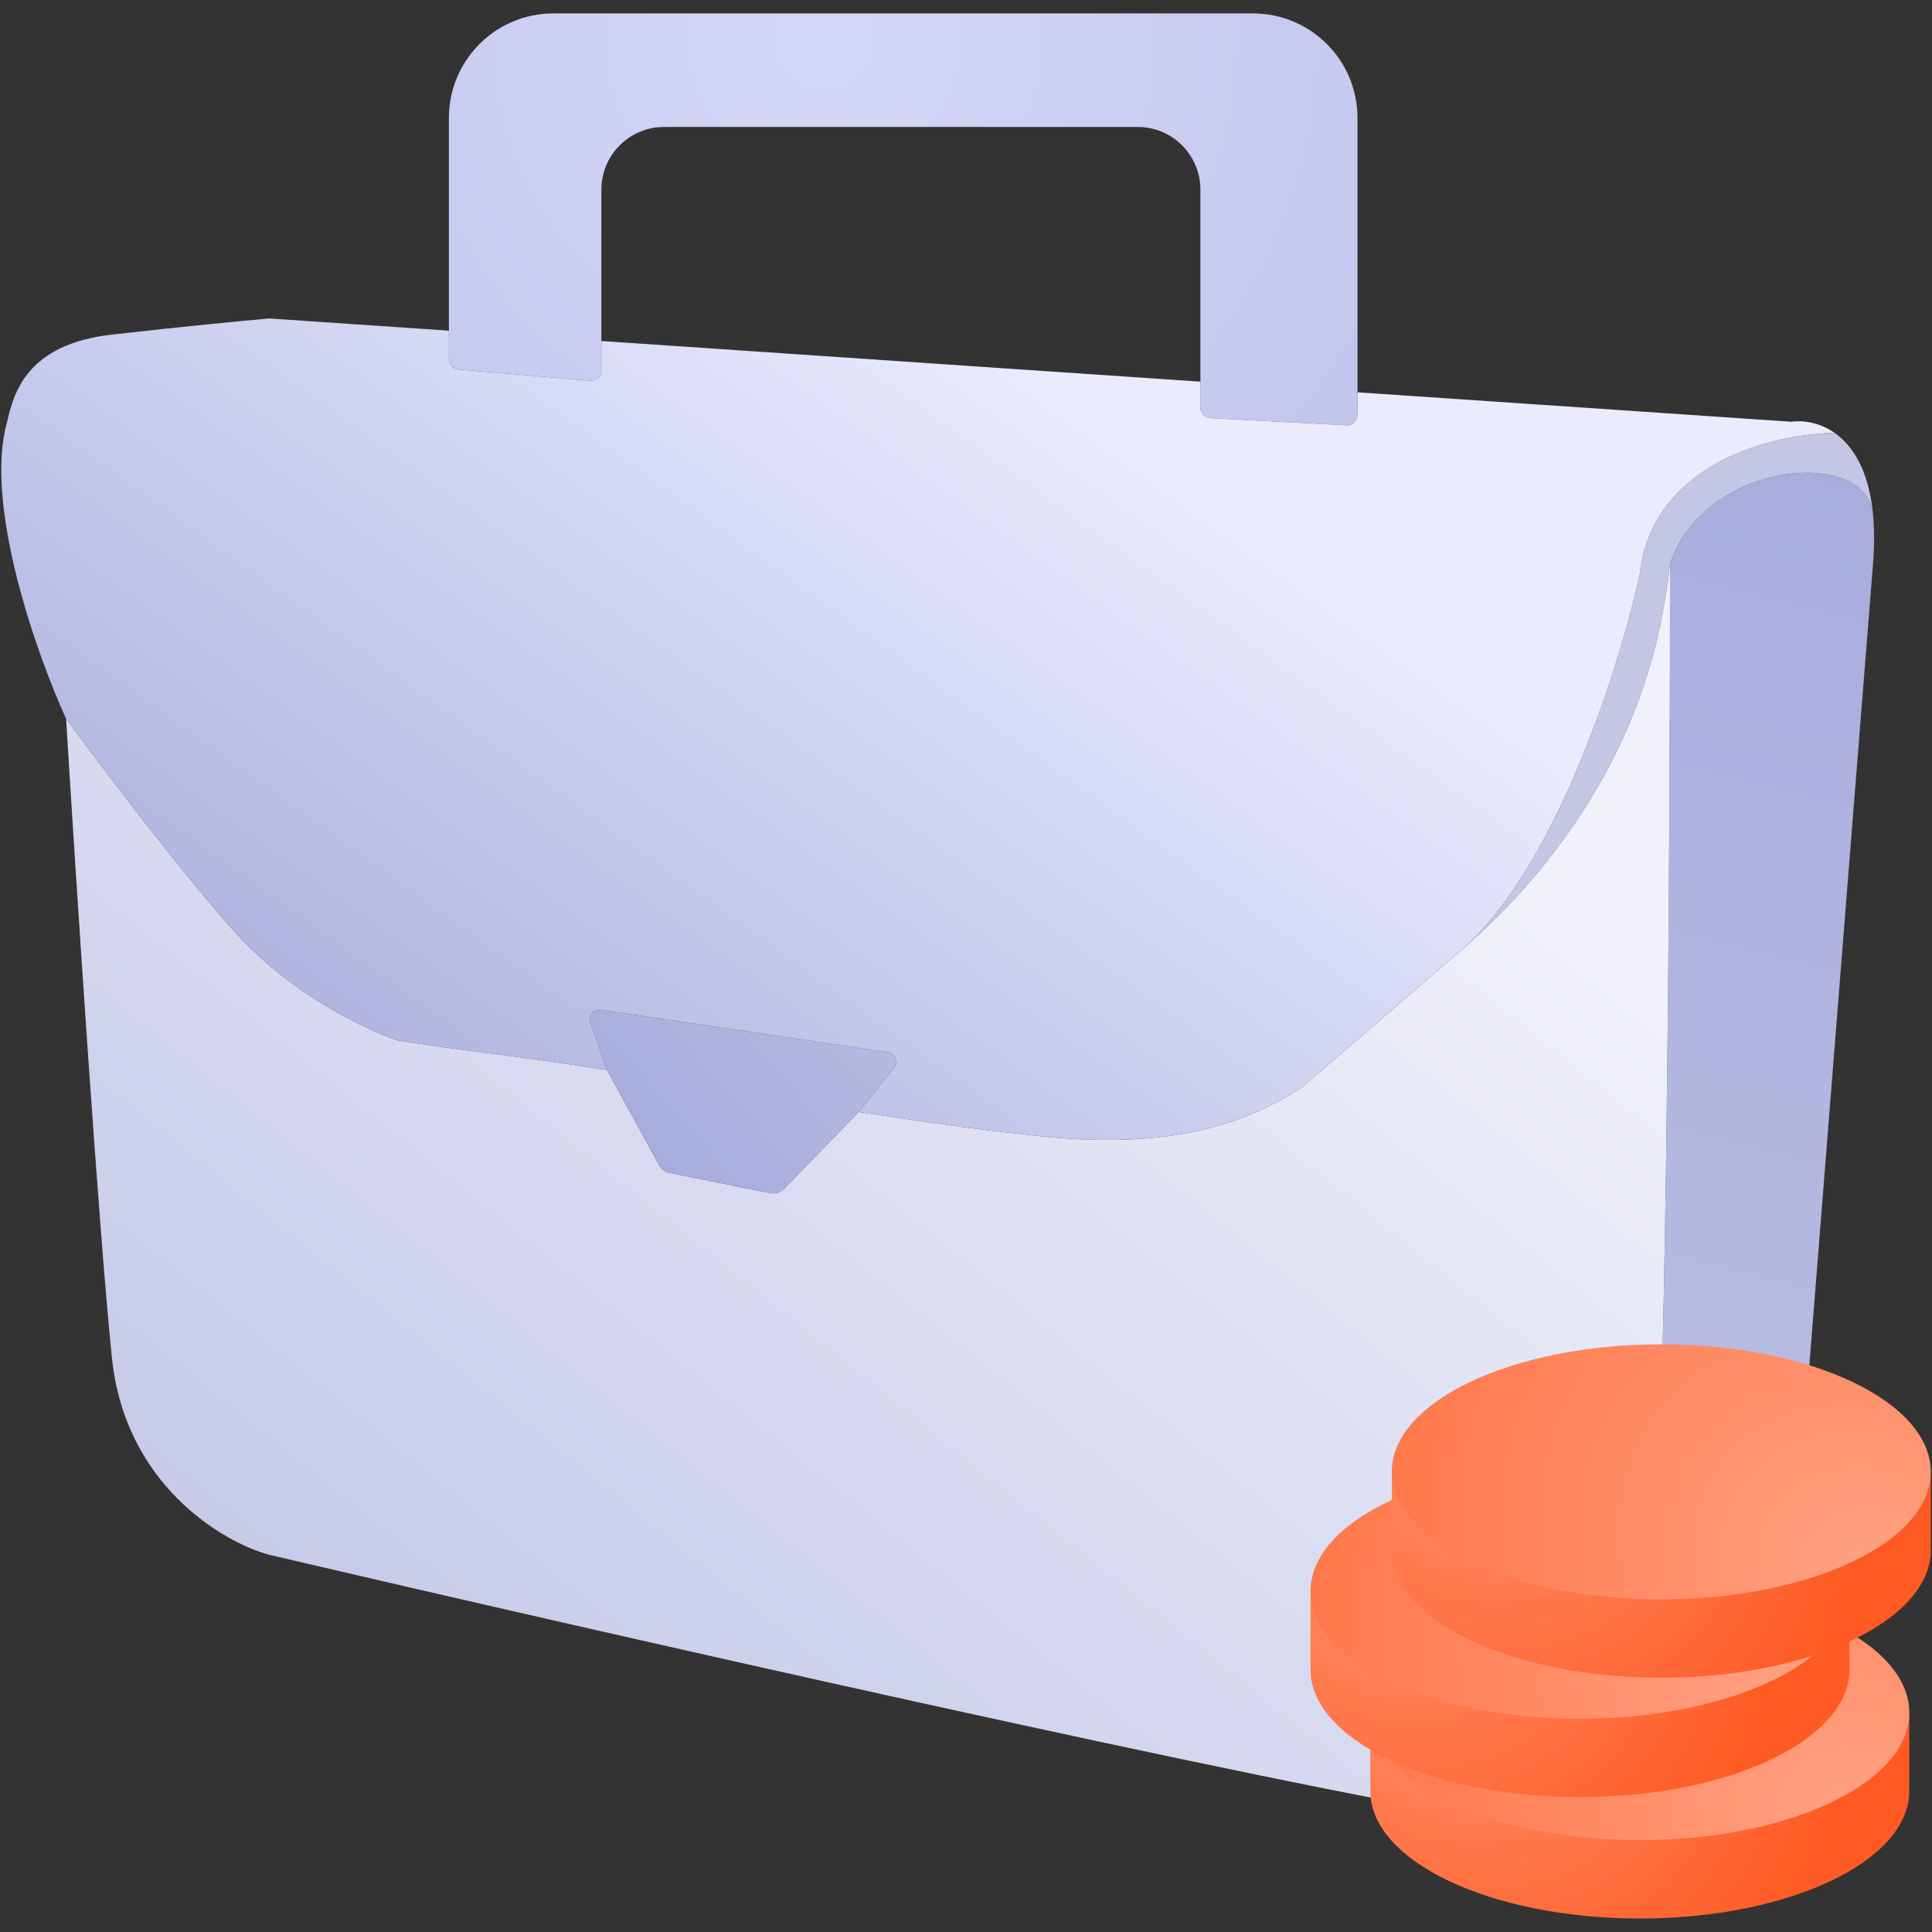
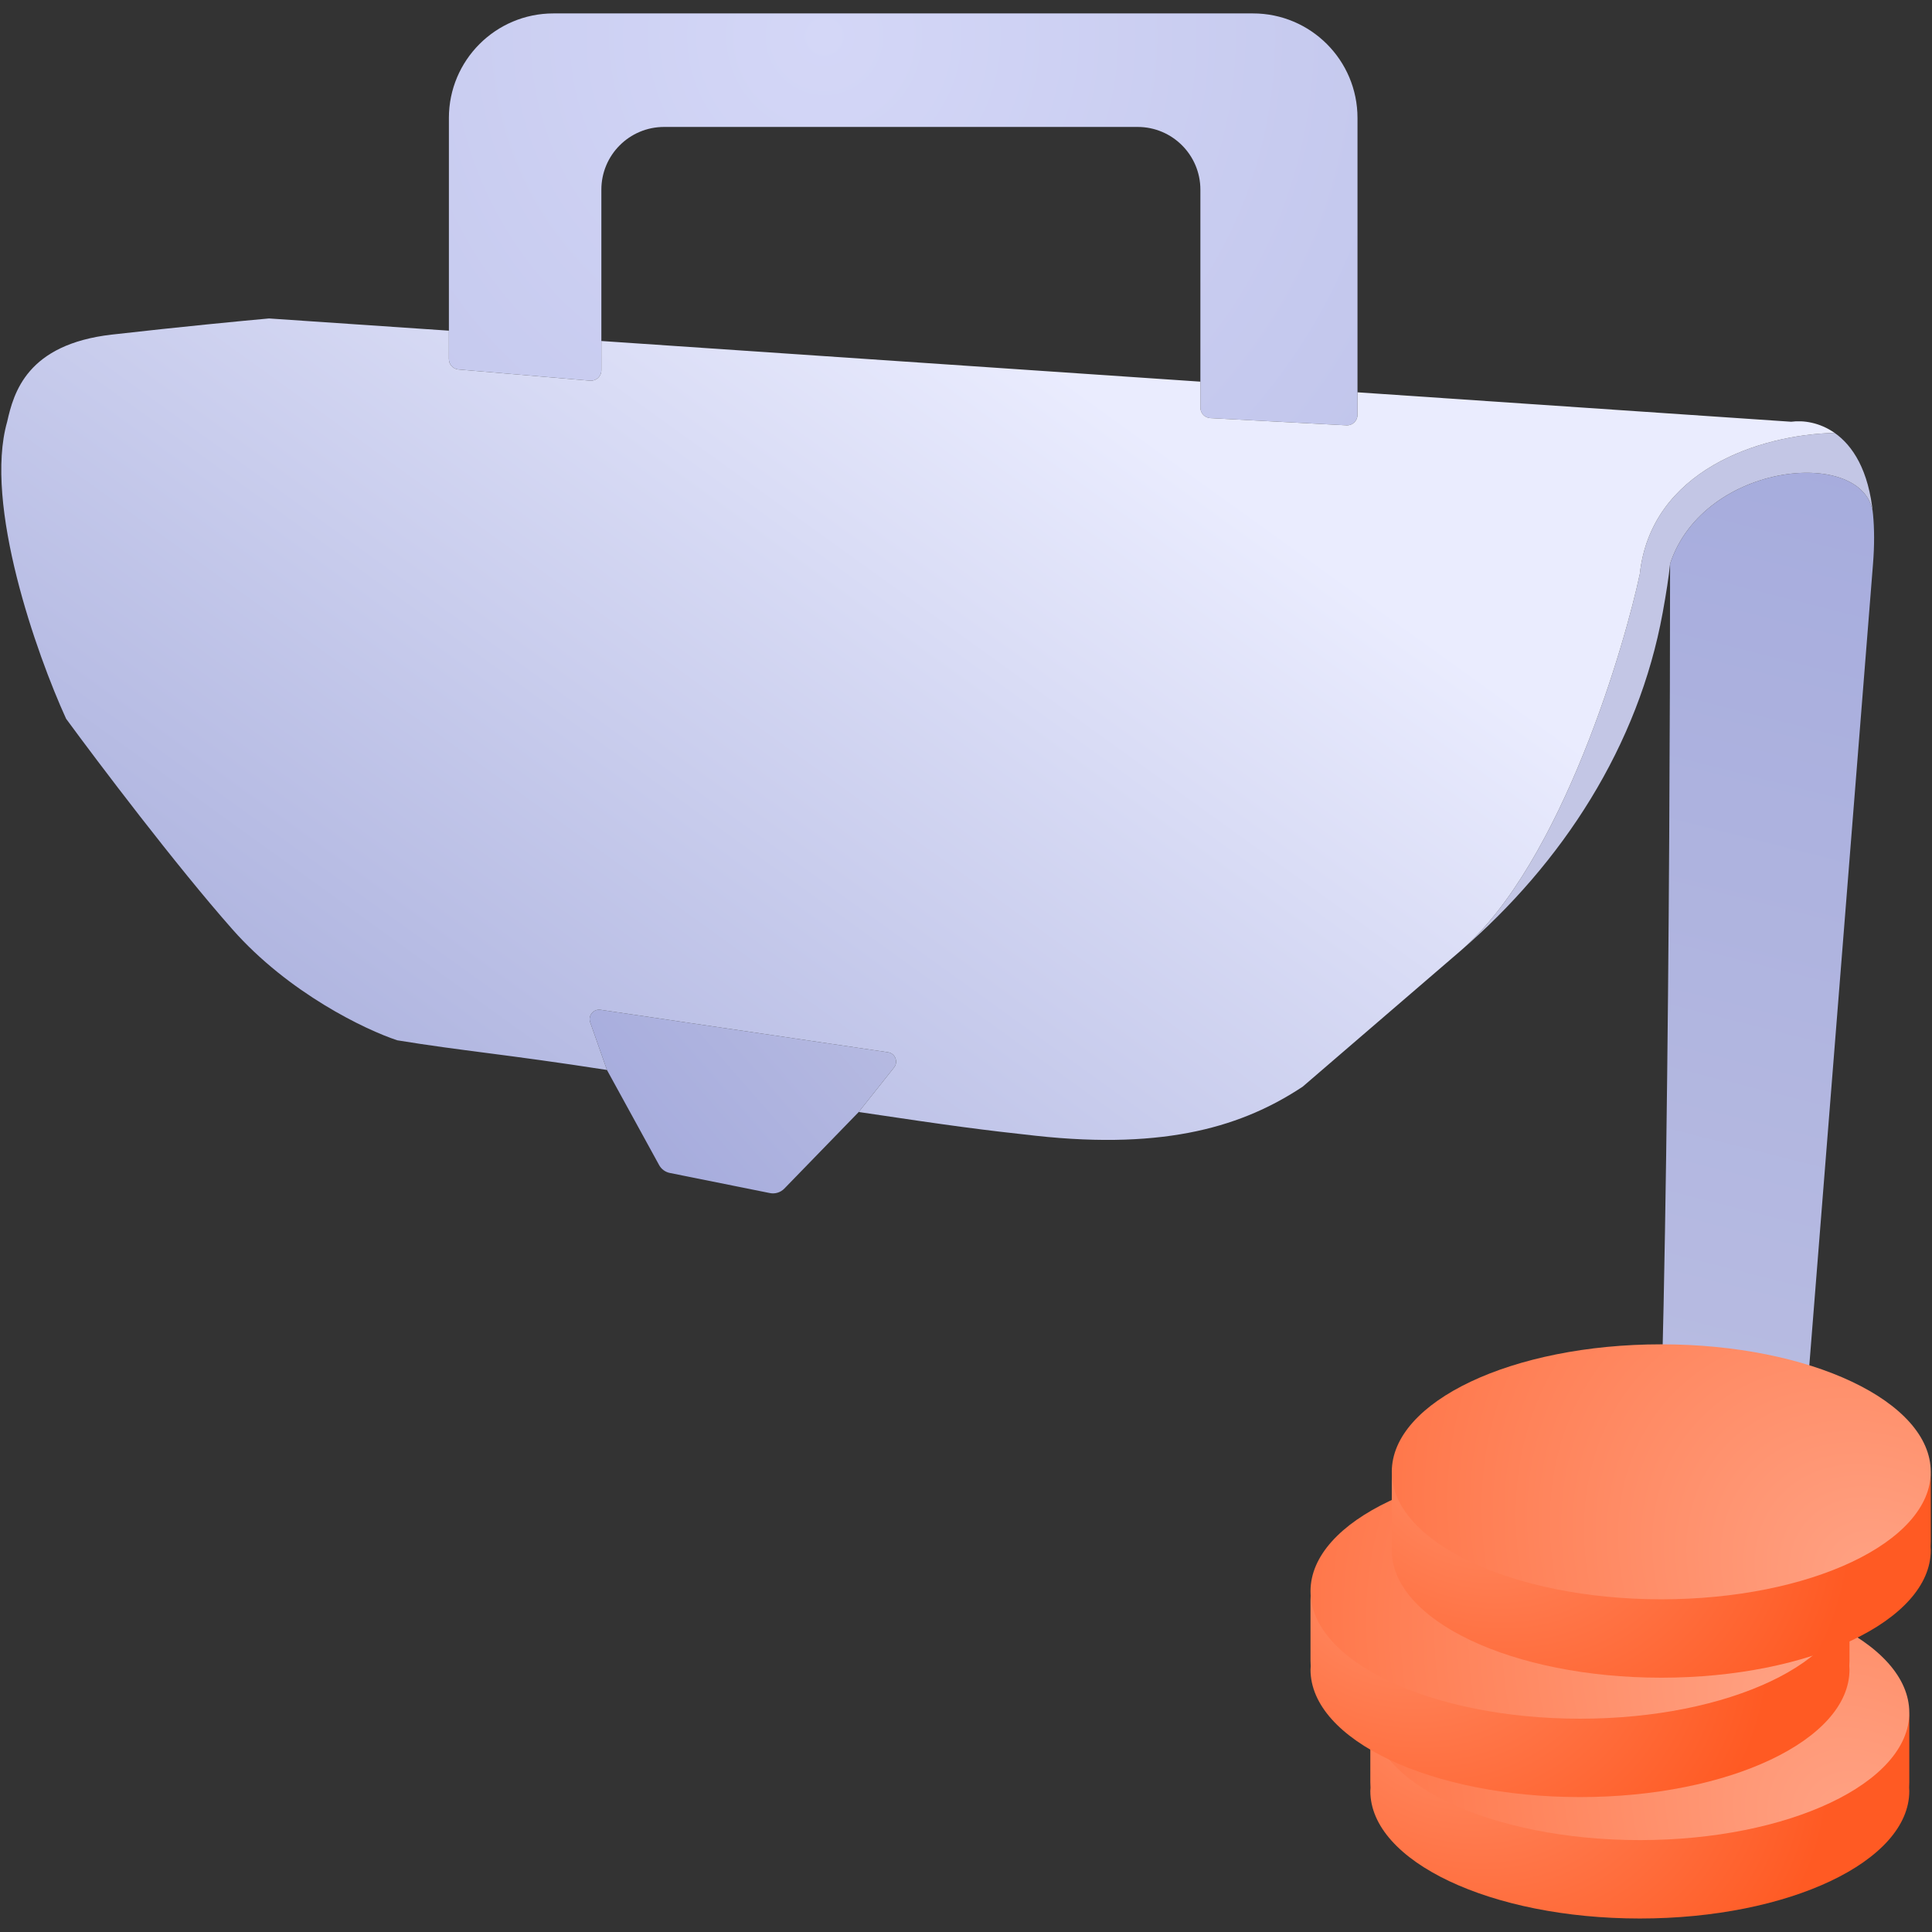
<svg xmlns="http://www.w3.org/2000/svg" width="72" height="72" viewBox="0 0 72 72" fill="none">
  <rect x="0" y="0" width="72" height="72" fill="#333333" stroke="none" />
  <path d="M66.752 59.385L69.802 21.01C69.858 20.312 69.853 19.7 69.802 19.165C69.561 16.651 63.507 17.161 62.239 21.01C62.239 32.186 62.093 55.614 61.511 59.922C60.928 64.23 58.864 67.079 57.904 67.965C64.259 67.829 66.46 62.383 66.752 59.385Z" fill="url(#paint0_linear_4014_1060)" />
  <path d="M62.239 21.01C63.507 17.161 69.561 16.651 69.802 19.165C69.645 17.522 69.044 16.604 68.37 16.132C65.577 16.198 61.531 17.526 61.11 21.394C60.597 23.834 58.243 32.153 54.417 35.446C58.236 32.159 61.061 27.79 61.964 22.832C62.095 22.11 62.194 21.478 62.239 21.01Z" fill="url(#paint1_linear_4014_1060)" />
  <path d="M20.625 0.5C18.473 0.5 16.729 2.245 16.729 4.396V12.323V13.38C16.729 13.583 16.884 13.752 17.085 13.769L21.988 14.187C22.215 14.206 22.411 14.027 22.411 13.799V12.708V7.069C22.411 5.777 23.457 4.731 24.749 4.731H42.397C43.688 4.731 44.735 5.777 44.735 7.069V14.223V15.192C44.735 15.4 44.897 15.57 45.104 15.582L50.18 15.851C50.403 15.863 50.59 15.686 50.59 15.462V14.62V4.396C50.59 2.245 48.846 0.5 46.694 0.5H20.625Z" fill="url(#paint2_radial_4014_1060)" />
-   <path fill-rule="evenodd" clip-rule="evenodd" d="M55.651 67.806C47.551 66.555 21.859 60.709 10.026 57.942C8.278 57.461 4.659 55.319 4.171 50.604C3.683 45.888 2.829 32.759 2.463 26.785C3.652 28.407 6.556 32.249 8.662 34.634C10.768 37.019 13.635 38.384 14.805 38.769C17.242 39.167 18.822 39.285 22.619 39.874L24.563 43.418C24.646 43.571 24.793 43.679 24.964 43.713L28.69 44.462C28.887 44.502 29.09 44.439 29.23 44.295L32.002 41.441C35.614 41.981 36.616 42.109 38.597 42.326C43.511 42.865 46.367 41.941 48.546 40.498L54.417 35.446C58.236 32.159 61.061 27.79 61.964 22.832C62.095 22.11 62.194 21.478 62.239 21.01C62.239 32.186 62.093 55.614 61.511 59.922C60.928 64.23 58.864 67.079 57.904 67.965C57.205 67.98 56.455 67.93 55.651 67.806Z" fill="url(#paint3_linear_4014_1060)" />
  <path d="M22.619 39.874L24.563 43.418C24.646 43.571 24.793 43.679 24.964 43.713L28.69 44.462C28.887 44.502 29.09 44.439 29.23 44.295L32.002 41.441L33.318 39.784C33.487 39.571 33.362 39.254 33.092 39.214L22.38 37.632C22.117 37.593 21.906 37.848 21.995 38.099L22.619 39.874Z" fill="url(#paint4_linear_4014_1060)" />
  <path d="M0.267 15.717C-0.612 18.797 1.365 24.379 2.463 26.785C3.652 28.407 6.556 32.249 8.662 34.634C10.768 37.019 13.635 38.384 14.805 38.769C17.242 39.167 18.822 39.285 22.619 39.874L21.995 38.099C21.906 37.848 22.117 37.593 22.38 37.632L33.092 39.214C33.362 39.254 33.487 39.571 33.318 39.784L32.002 41.441C35.614 41.981 36.616 42.109 38.597 42.326C43.511 42.865 46.367 41.941 48.546 40.498L54.417 35.446C58.243 32.153 60.597 23.834 61.11 21.394C61.531 17.526 65.577 16.198 68.37 16.132C67.811 15.741 67.202 15.656 66.752 15.717L50.59 14.62V15.462C50.59 15.686 50.403 15.863 50.18 15.851L45.104 15.582C44.897 15.57 44.735 15.4 44.735 15.192V14.223L22.411 12.708V13.799C22.411 14.027 22.215 14.206 21.988 14.187L17.085 13.769C16.884 13.752 16.729 13.583 16.729 13.38V12.323L10.026 11.868C9.131 11.948 6.708 12.18 4.171 12.469C0.999 12.83 0.511 14.635 0.267 15.717Z" fill="url(#paint5_linear_4014_1060)" />
  <g clip-path="url(#clip0_4014_1060)">
    <path d="M71.156 64.153C71.156 62.961 70.498 61.995 69.686 61.995H52.538C51.726 61.995 51.068 62.961 51.068 64.153V66.417C51.068 66.485 51.071 66.551 51.075 66.617C51.072 66.66 51.068 66.703 51.068 66.746C51.068 69.369 55.564 71.497 61.111 71.497C66.658 71.497 71.154 69.369 71.154 66.746C71.154 66.703 71.15 66.66 71.148 66.617C71.152 66.551 71.154 66.485 71.154 66.417V64.153H71.156Z" fill="url(#paint6_radial_4014_1060)" />
    <path d="M71.154 63.824C71.154 66.448 66.658 68.575 61.111 68.575C55.564 68.575 51.068 66.448 51.068 63.824C51.068 61.2 55.564 59.073 61.111 59.073C66.658 59.073 71.154 61.2 71.154 63.824Z" fill="url(#paint7_radial_4014_1060)" />
    <path d="M68.926 59.628C68.926 58.436 68.269 57.469 67.457 57.469H50.308C49.496 57.469 48.839 58.436 48.839 59.628V61.892C48.839 61.959 48.842 62.026 48.846 62.092C48.843 62.134 48.839 62.178 48.839 62.221C48.839 64.844 53.335 66.972 58.882 66.972C64.429 66.972 68.925 64.844 68.925 62.221C68.925 62.177 68.921 62.134 68.918 62.092C68.922 62.026 68.925 61.959 68.925 61.892V59.628H68.926Z" fill="url(#paint8_radial_4014_1060)" />
    <path d="M68.926 59.3C68.926 61.924 64.43 64.051 58.883 64.051C53.336 64.051 48.839 61.924 48.839 59.3C48.839 56.676 53.335 54.549 58.882 54.549C64.429 54.549 68.925 56.676 68.925 59.3H68.926Z" fill="url(#paint9_radial_4014_1060)" />
    <path d="M71.955 55.179C71.955 53.987 71.298 53.021 70.486 53.021H53.337C52.526 53.021 51.868 53.987 51.868 55.179V57.443C51.868 57.511 51.87 57.577 51.874 57.643C51.872 57.686 51.868 57.729 51.868 57.772C51.868 60.396 56.364 62.523 61.911 62.523C67.458 62.523 71.954 60.396 71.954 57.772C71.954 57.729 71.95 57.686 71.947 57.643C71.951 57.577 71.954 57.511 71.954 57.443V55.179H71.955Z" fill="url(#paint10_radial_4014_1060)" />
    <path d="M71.955 54.85C71.955 57.474 67.459 59.601 61.912 59.601C56.365 59.601 51.868 57.474 51.868 54.85C51.868 52.226 56.364 50.099 61.911 50.099C67.458 50.099 71.954 52.226 71.954 54.85H71.955Z" fill="url(#paint11_radial_4014_1060)" />
  </g>
  <defs>
    <linearGradient id="paint0_linear_4014_1060" x1="57.502" y1="74.493" x2="73.48" y2="11.297" gradientUnits="userSpaceOnUse">
      <stop stop-color="#C3C6E5" />
      <stop offset="1" stop-color="#A3A9DC" />
    </linearGradient>
    <linearGradient id="paint1_linear_4014_1060" x1="60.625" y1="18.135" x2="51.872" y2="5.127" gradientUnits="userSpaceOnUse">
      <stop stop-color="#C3C6E5" />
      <stop offset="1" stop-color="#A6ACDB" />
    </linearGradient>
    <radialGradient id="paint2_radial_4014_1060" cx="0" cy="0" r="1" gradientUnits="userSpaceOnUse" gradientTransform="translate(30.737 1.421) rotate(175.971) scale(61.857 62.234)">
      <stop stop-color="#D4D7F7" />
      <stop offset="1" stop-color="#A6ACDB" />
    </radialGradient>
    <linearGradient id="paint3_linear_4014_1060" x1="34.945" y1="14.771" x2="-20.791" y2="84.109" gradientUnits="userSpaceOnUse">
      <stop stop-color="#F0F1FA" />
      <stop offset="1" stop-color="#A6ACDB" />
    </linearGradient>
    <linearGradient id="paint4_linear_4014_1060" x1="37.482" y1="31.221" x2="22.511" y2="44.323" gradientUnits="userSpaceOnUse">
      <stop stop-color="#C3C6E5" />
      <stop offset="1" stop-color="#A3A9DC" />
    </linearGradient>
    <linearGradient id="paint5_linear_4014_1060" x1="27.439" y1="5.137" x2="2.994" y2="39.103" gradientUnits="userSpaceOnUse">
      <stop stop-color="#EAECFE" />
      <stop offset="1" stop-color="#A6ACDB" />
    </linearGradient>
    <radialGradient id="paint6_radial_4014_1060" cx="0" cy="0" r="1" gradientUnits="userSpaceOnUse" gradientTransform="translate(54.011 63.74) rotate(26.171) scale(14.73 11.67)">
      <stop stop-color="#FF8D67" />
      <stop offset="1" stop-color="#FF5A23" />
    </radialGradient>
    <radialGradient id="paint7_radial_4014_1060" cx="0" cy="0" r="1" gradientUnits="userSpaceOnUse" gradientTransform="translate(69.483 68.297) rotate(-139.539) scale(27.208 21.694)">
      <stop stop-color="#FFA385" />
      <stop offset="1" stop-color="#FF6836" />
    </radialGradient>
    <radialGradient id="paint8_radial_4014_1060" cx="0" cy="0" r="1" gradientUnits="userSpaceOnUse" gradientTransform="translate(51.782 59.215) rotate(26.171) scale(14.73 11.67)">
      <stop stop-color="#FF8D67" />
      <stop offset="1" stop-color="#FF5A23" />
    </radialGradient>
    <radialGradient id="paint9_radial_4014_1060" cx="0" cy="0" r="1" gradientUnits="userSpaceOnUse" gradientTransform="translate(67.255 63.772) rotate(-139.541) scale(27.209 21.694)">
      <stop stop-color="#FFA385" />
      <stop offset="1" stop-color="#FF6836" />
    </radialGradient>
    <radialGradient id="paint10_radial_4014_1060" cx="0" cy="0" r="1" gradientUnits="userSpaceOnUse" gradientTransform="translate(54.811 54.766) rotate(26.171) scale(14.73 11.67)">
      <stop stop-color="#FF8D67" />
      <stop offset="1" stop-color="#FF5A23" />
    </radialGradient>
    <radialGradient id="paint11_radial_4014_1060" cx="0" cy="0" r="1" gradientUnits="userSpaceOnUse" gradientTransform="translate(70.284 59.322) rotate(-139.541) scale(27.209 21.694)">
      <stop stop-color="#FFA385" />
      <stop offset="1" stop-color="#FF6836" />
    </radialGradient>
    <clipPath id="clip0_4014_1060">
      <rect width="23.117" height="21.401" fill="white" transform="translate(48.835 50.099)" />
    </clipPath>
  </defs>
</svg>